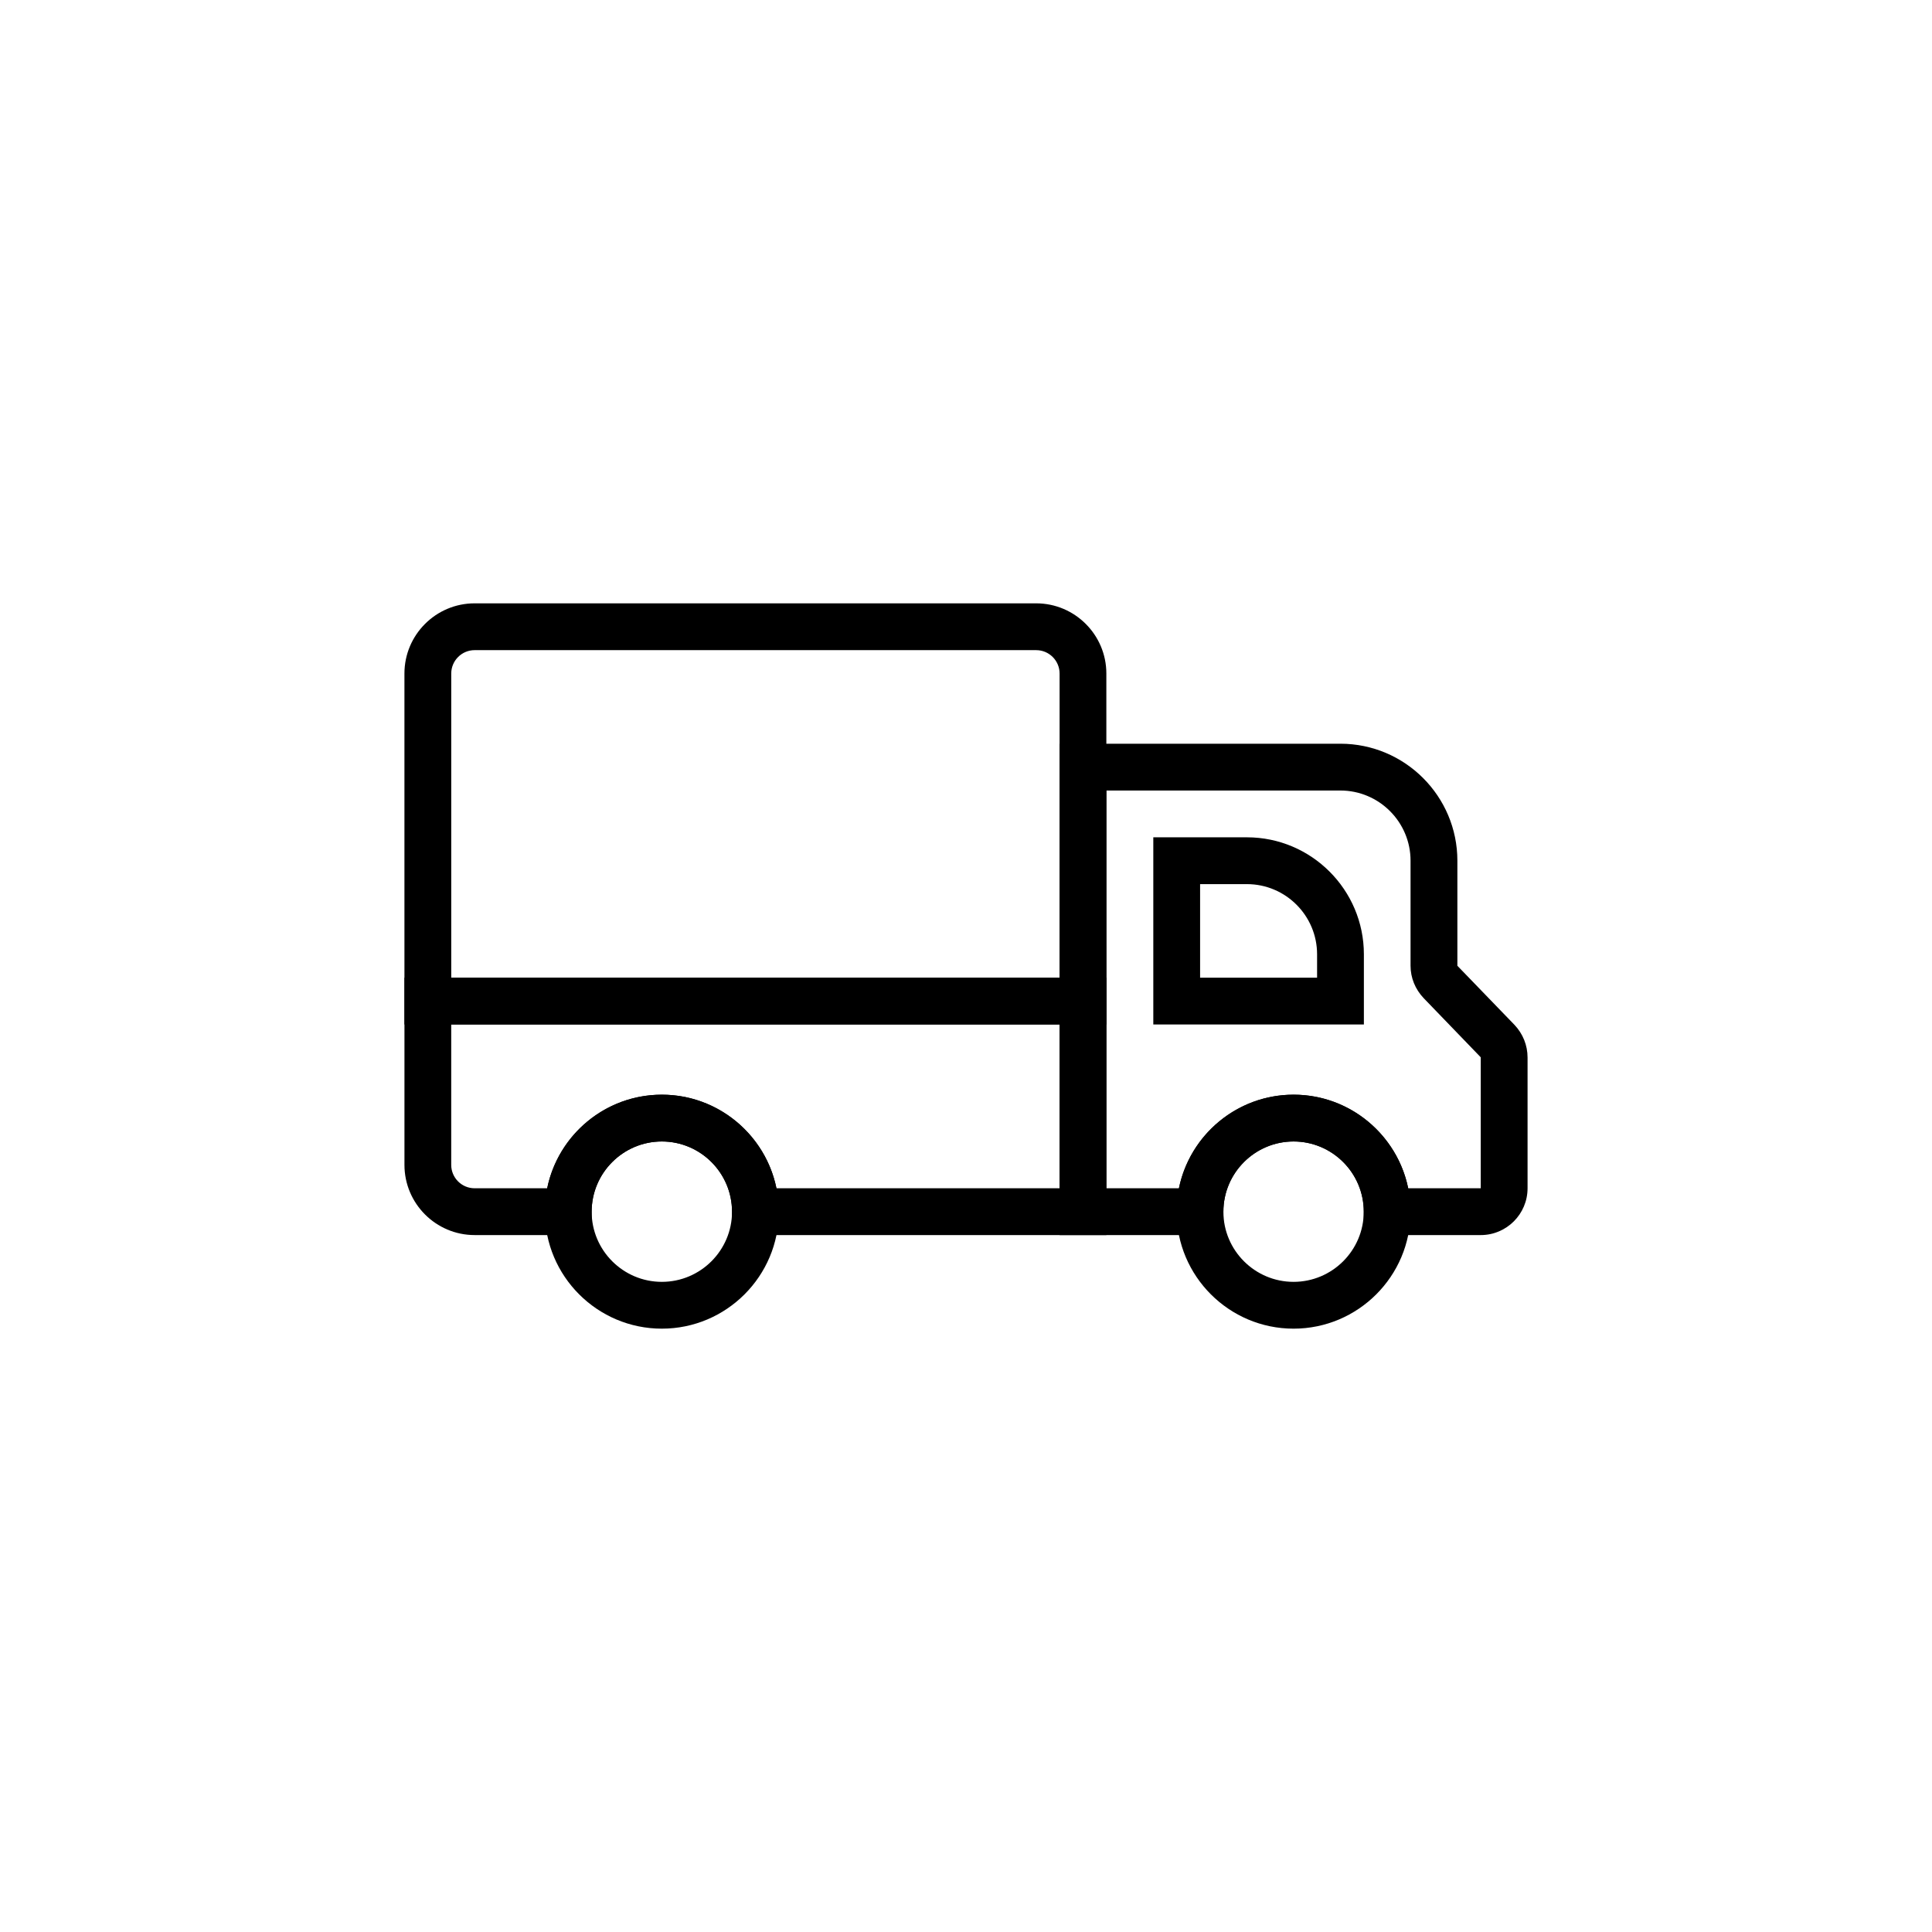
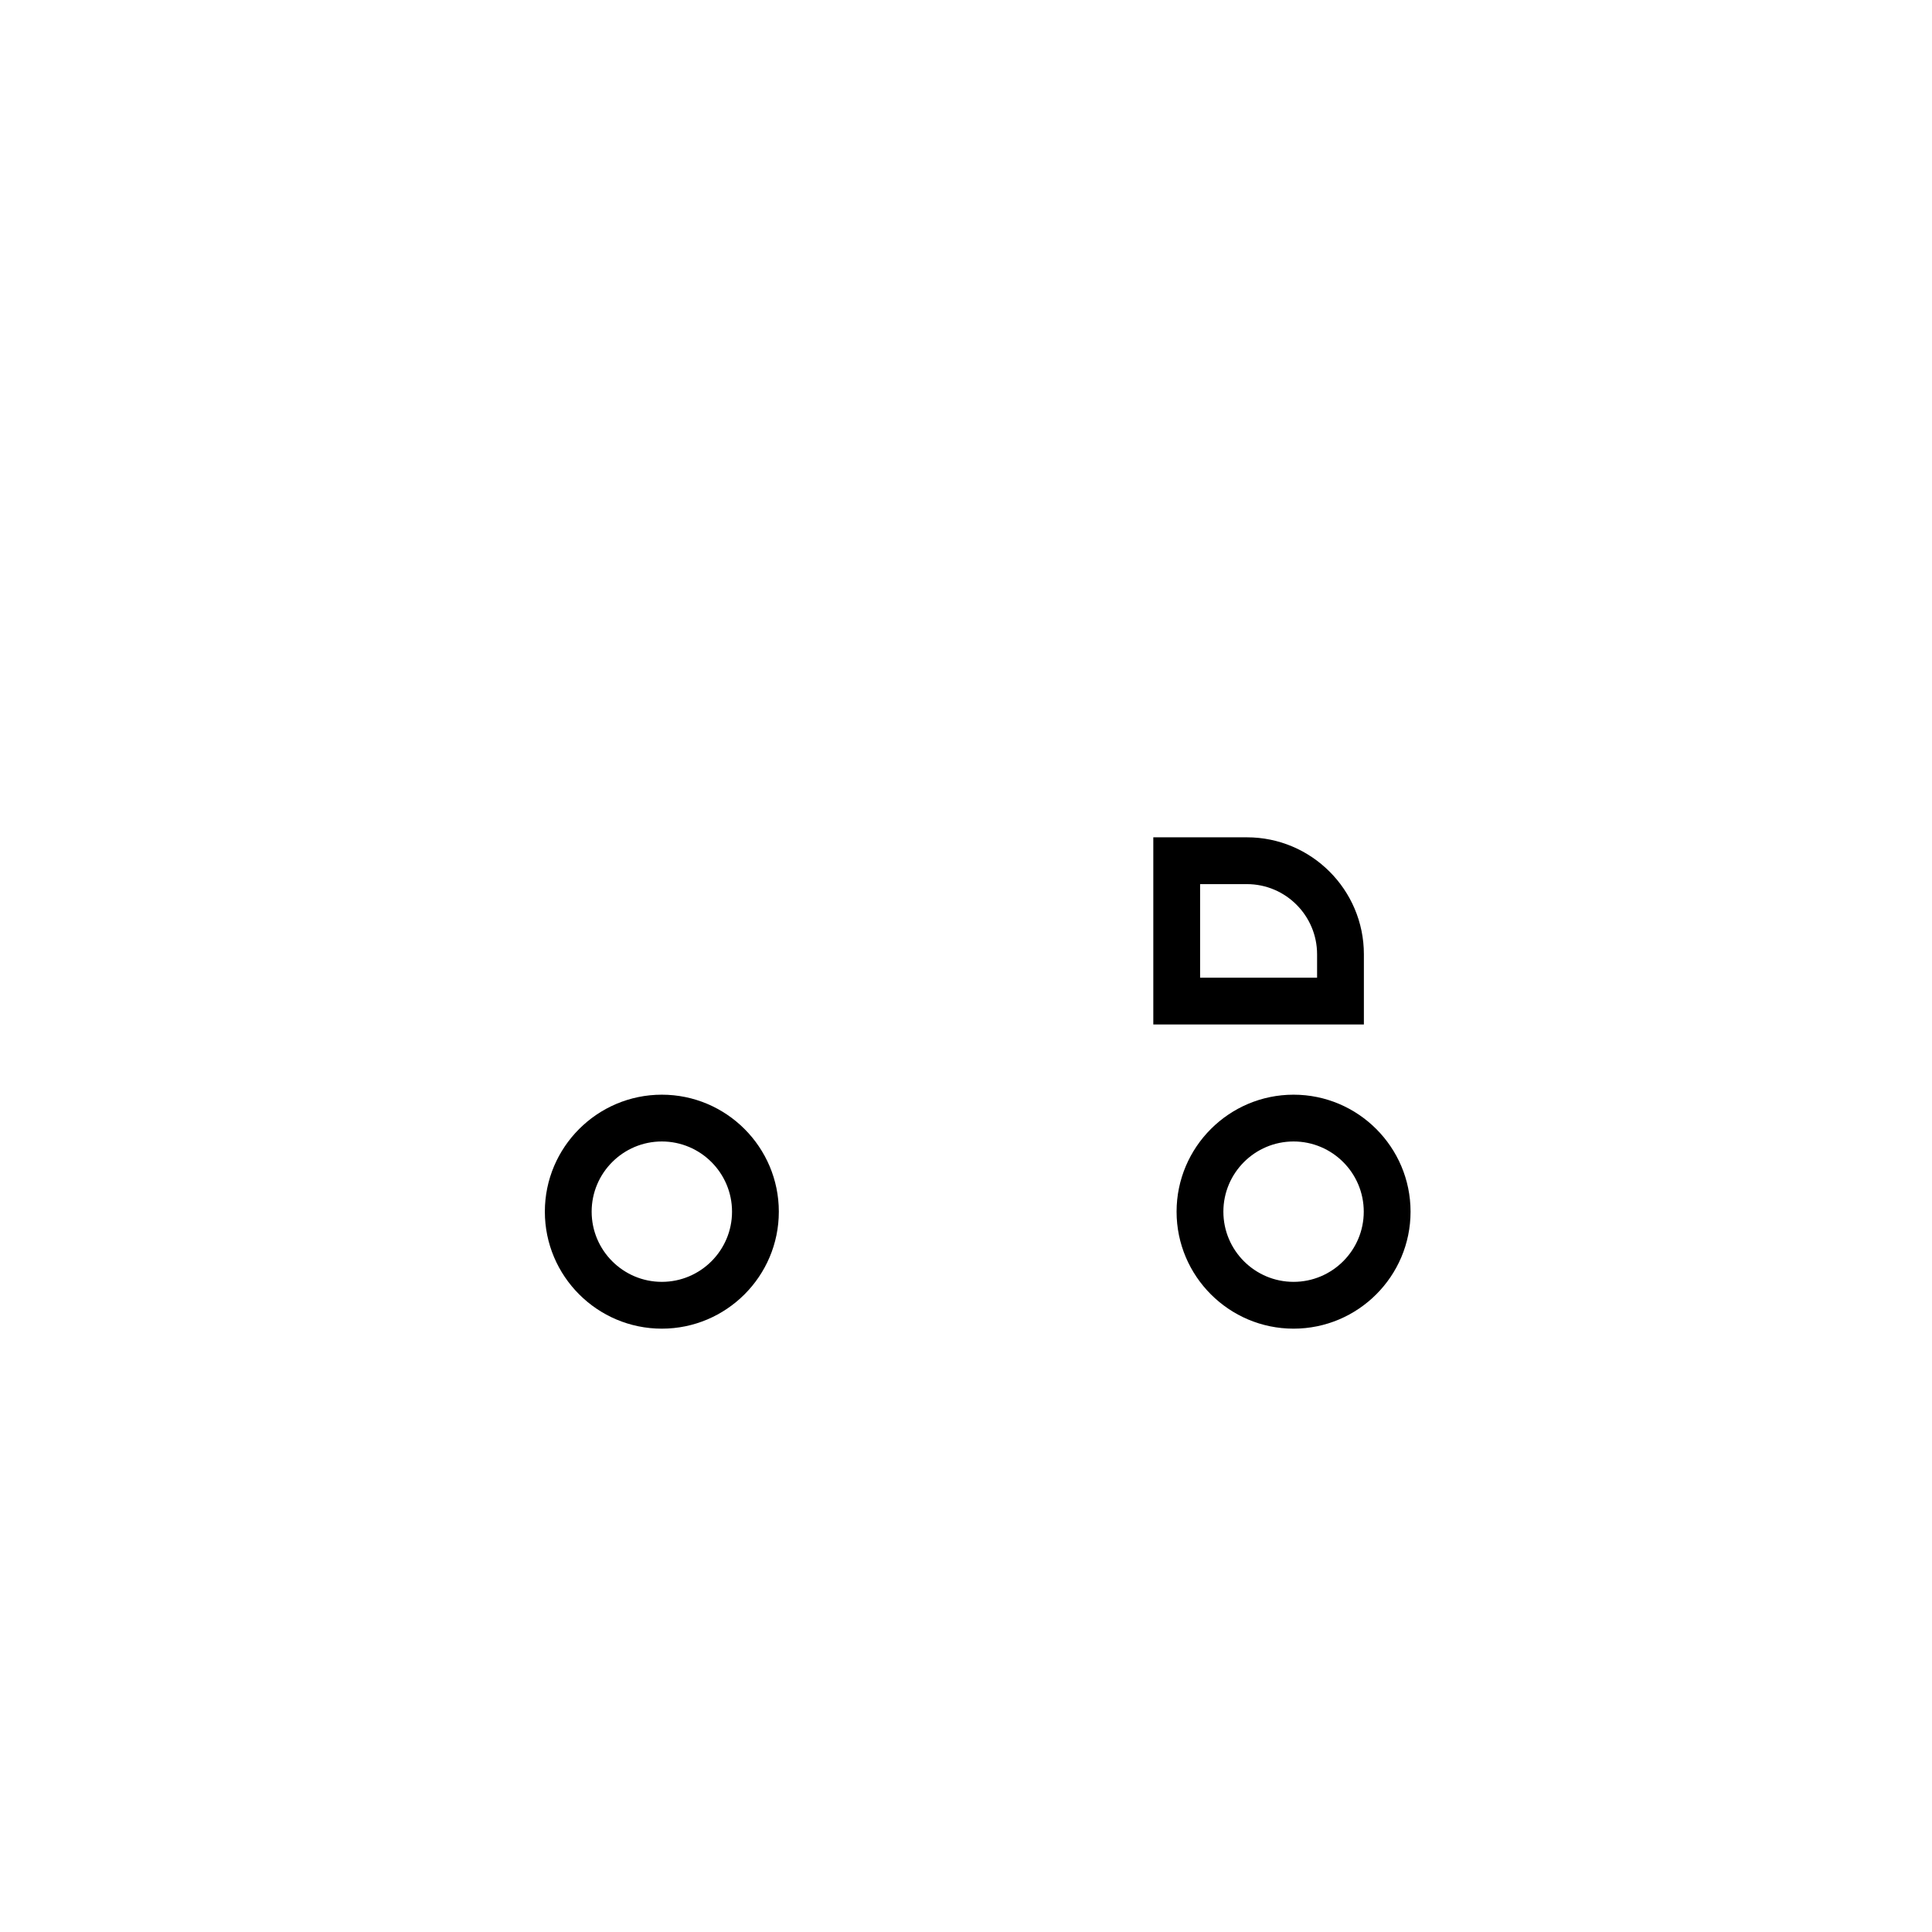
<svg xmlns="http://www.w3.org/2000/svg" width="752pt" height="752pt" version="1.1" viewBox="0 0 752 752">
  <g>
-     <path d="m576.36 480.73h-45.535v-9.105c0-15.066-12.254-27.32-27.32-27.32-15.066 0-27.32 12.254-27.32 27.32v9.105h-63.75v-191.25h109.29c25.105 0 45.535 20.43 45.535 45.535v40.895l22.227 23c3.301 3.496 5.09 7.984 5.09 12.703v50.906c0 10.047-8.176 18.215-18.215 18.215zm-28.238-18.215h28.238v-50.91c0-0.027-0.008-0.066-0.055-0.121l-22.164-22.973c-3.316-3.5-5.106-7.953-5.106-12.602v-40.895c0-15.066-12.254-27.32-27.32-27.32l-91.074-0.004v154.82h28.238c4.234-20.758 22.625-36.43 44.621-36.43s40.387 15.672 44.621 36.43z" />
    <path d="m530.87 398.77h-81.965v-72.859h36.43c25.105 0 45.535 20.43 45.535 45.535zm-63.75-18.215h45.535v-9.105c0-15.066-12.254-27.32-27.32-27.32h-18.215z" />
    <path d="m257.61 517.16c-25.105 0-45.535-20.43-45.535-45.535 0-25.105 20.43-45.535 45.535-45.535s45.535 20.43 45.535 45.535c0.004 25.105-20.426 45.535-45.535 45.535zm0-72.859c-15.066 0-27.32 12.254-27.32 27.32s12.254 27.32 27.32 27.32c15.066 0 27.32-12.254 27.32-27.32 0.004-15.062-12.254-27.32-27.32-27.32z" />
    <path d="m503.5 517.16c-25.105 0-45.535-20.43-45.535-45.535 0-25.105 20.43-45.535 45.535-45.535 25.105 0 45.535 20.43 45.535 45.535 0 25.105-20.426 45.535-45.535 45.535zm0-72.859c-15.066 0-27.32 12.254-27.32 27.32s12.254 27.32 27.32 27.32 27.32-12.254 27.32-27.32c0-15.062-12.254-27.32-27.32-27.32z" />
-     <path d="m430.64 480.73h-145.71v-9.105c0-15.066-12.254-27.32-27.32-27.32s-27.32 12.254-27.32 27.32v9.105h-45.543c-15.066 0-27.32-12.254-27.32-27.32v-72.859h273.22zm-128.42-18.215h110.2v-63.75h-236.79v54.645c0 5.019 4.082 9.105 9.105 9.105h28.238c4.234-20.758 22.625-36.43 44.621-36.43 21.996 0 40.387 15.672 44.621 36.43z" />
-     <path d="m430.64 398.77h-273.22v-136.61c0-15.066 12.254-27.32 27.32-27.32h218.57c15.066 0 27.32 12.254 27.32 27.32zm-255-18.215h236.79v-118.39c0-5.019-4.082-9.105-9.105-9.105l-218.58-0.004c-5.023 0-9.105 4.086-9.105 9.105z" />
  </g>
</svg>